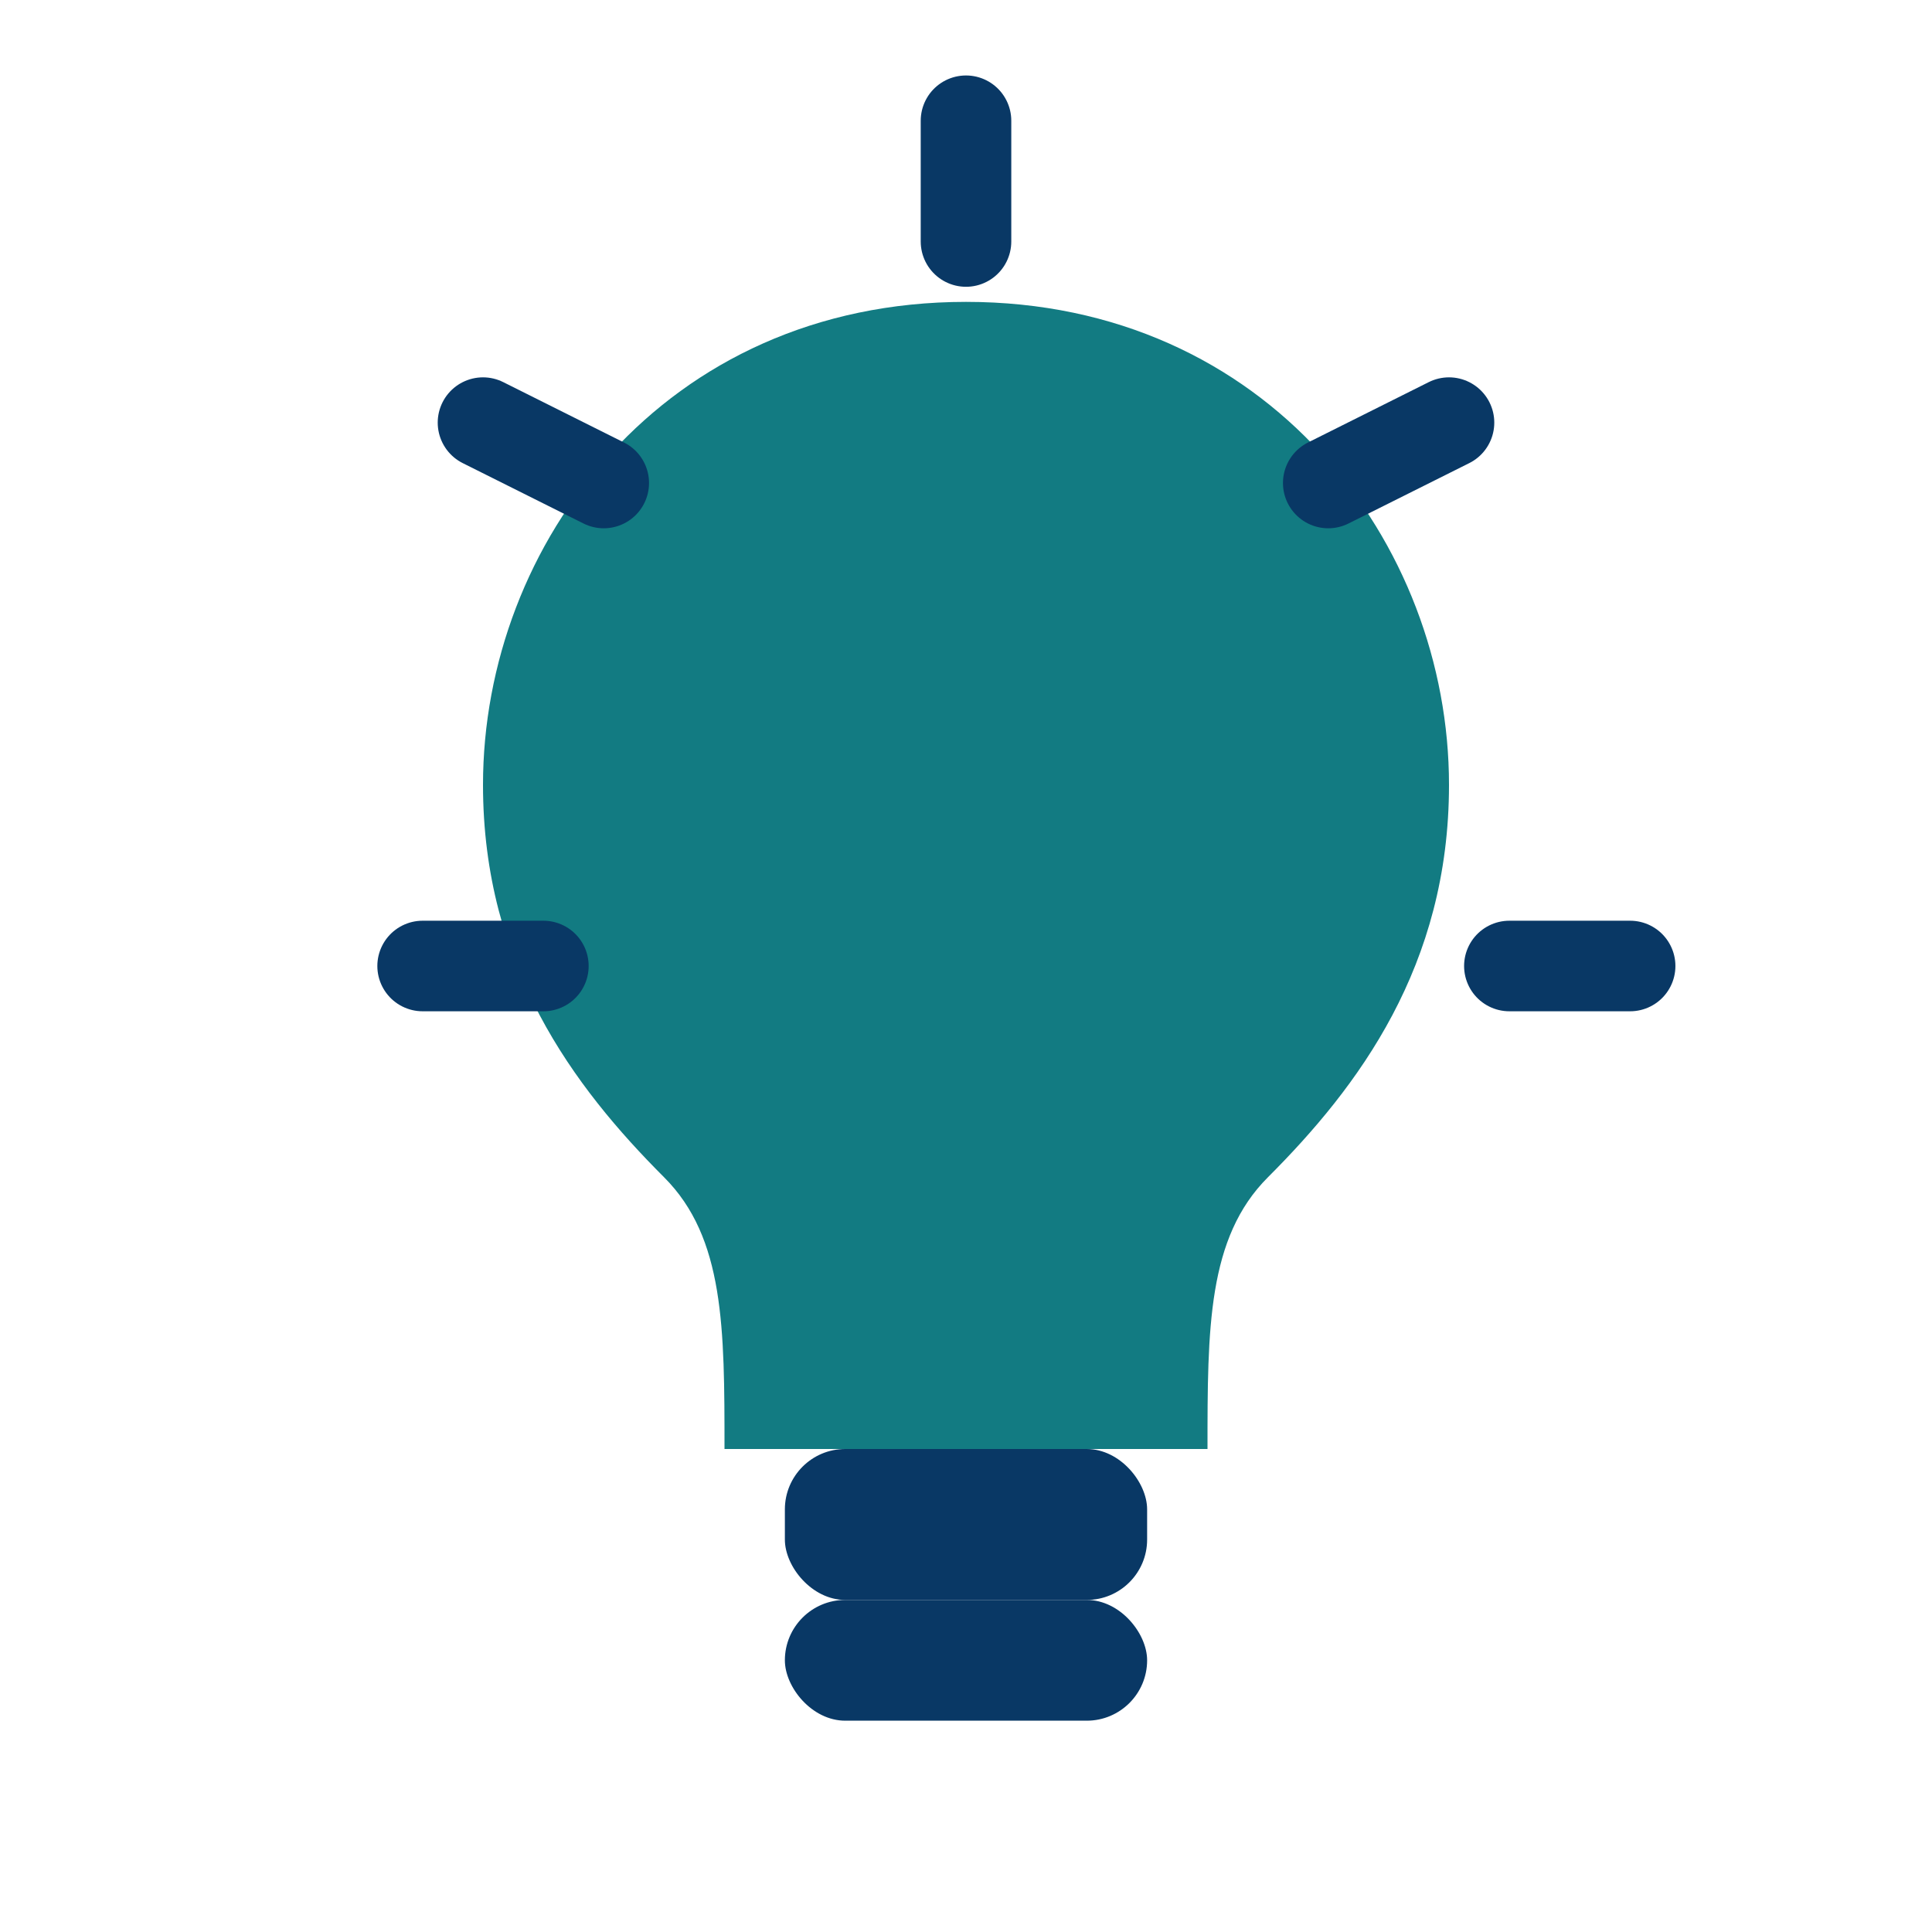
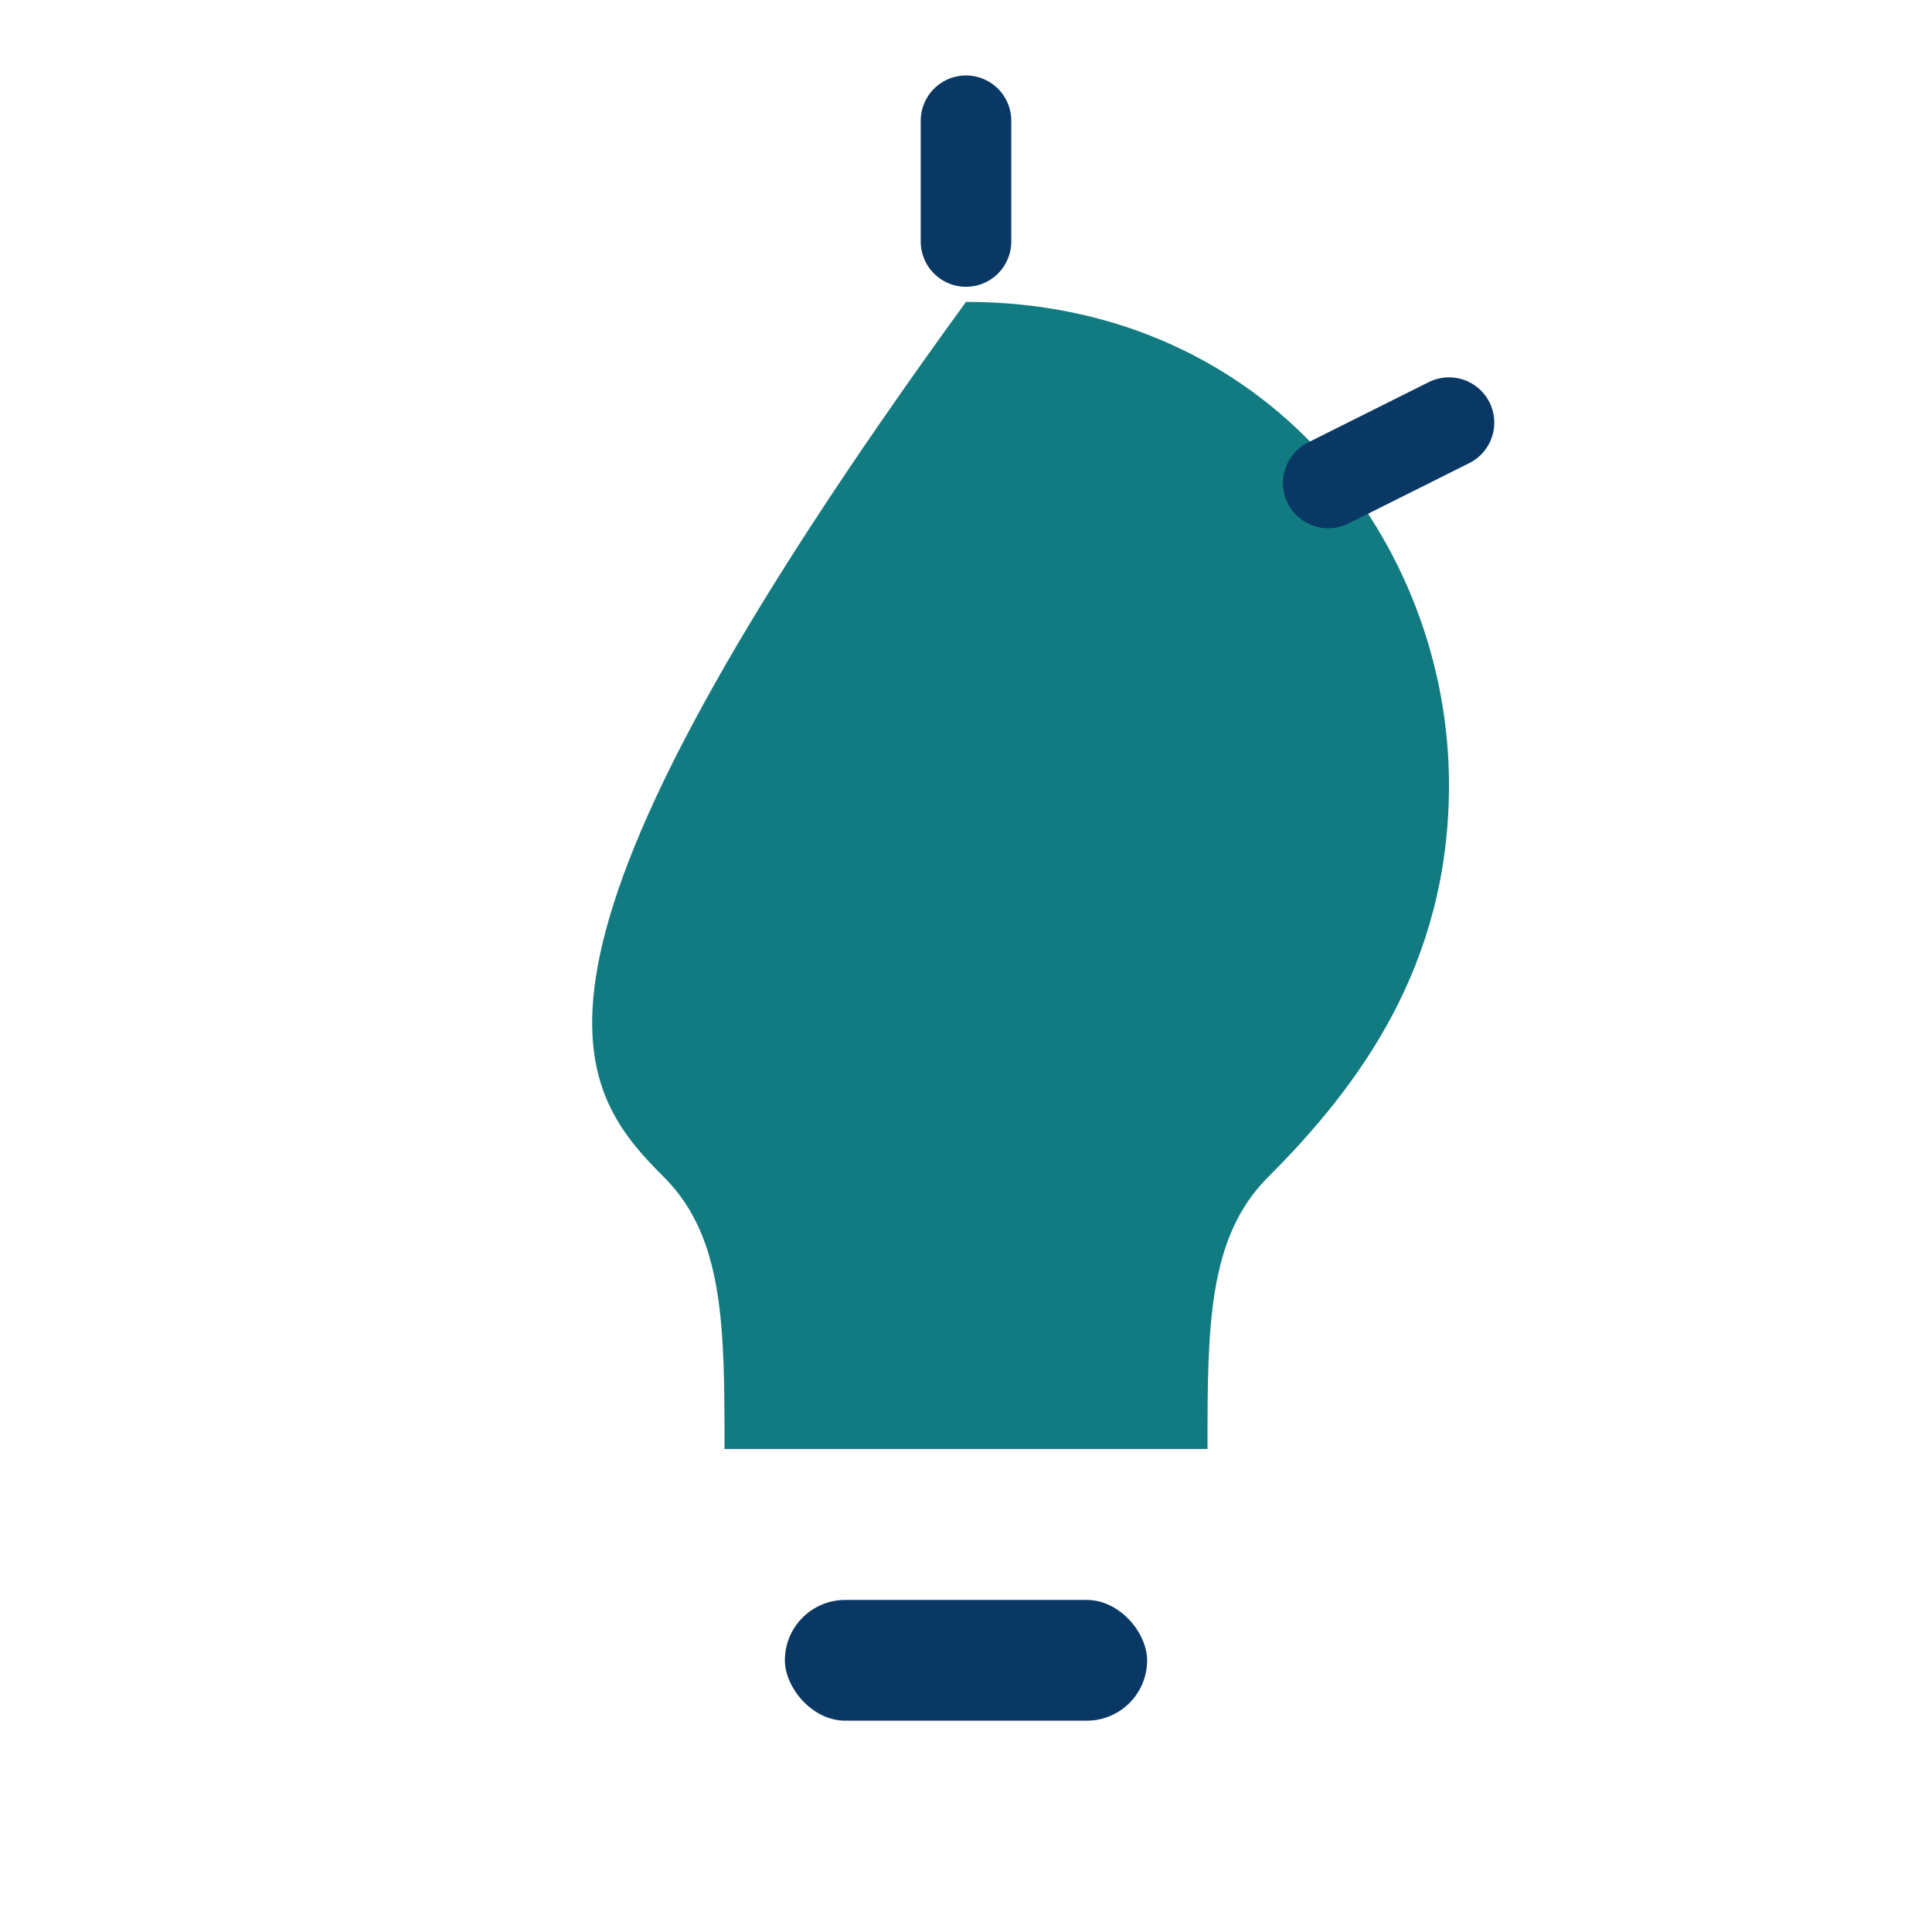
<svg xmlns="http://www.w3.org/2000/svg" width="64" height="64" viewBox="0 0 64 64" fill="none">
-   <path d="M32 10 C22 10 16 18 16 26 C16 32 19 36 22 39 C24 41 24 44 24 48 H40 C40 44 40 41 42 39 C45 36 48 32 48 26 C48 18 42 10 32 10Z" fill="#127B82" />
-   <rect x="26" y="48" width="12" height="5" rx="2" fill="#093865" />
+   <path d="M32 10 C16 32 19 36 22 39 C24 41 24 44 24 48 H40 C40 44 40 41 42 39 C45 36 48 32 48 26 C48 18 42 10 32 10Z" fill="#127B82" />
  <rect x="26" y="53" width="12" height="4" rx="2" fill="#093865" />
  <path d="M32 4 V8" stroke="#093865" stroke-width="3" stroke-linecap="round" />
-   <path d="M16 14 L20 16" stroke="#093865" stroke-width="3" stroke-linecap="round" />
  <path d="M48 14 L44 16" stroke="#093865" stroke-width="3" stroke-linecap="round" />
-   <path d="M18 32 H14" stroke="#093865" stroke-width="3" stroke-linecap="round" />
-   <path d="M50 32 H54" stroke="#093865" stroke-width="3" stroke-linecap="round" />
</svg>